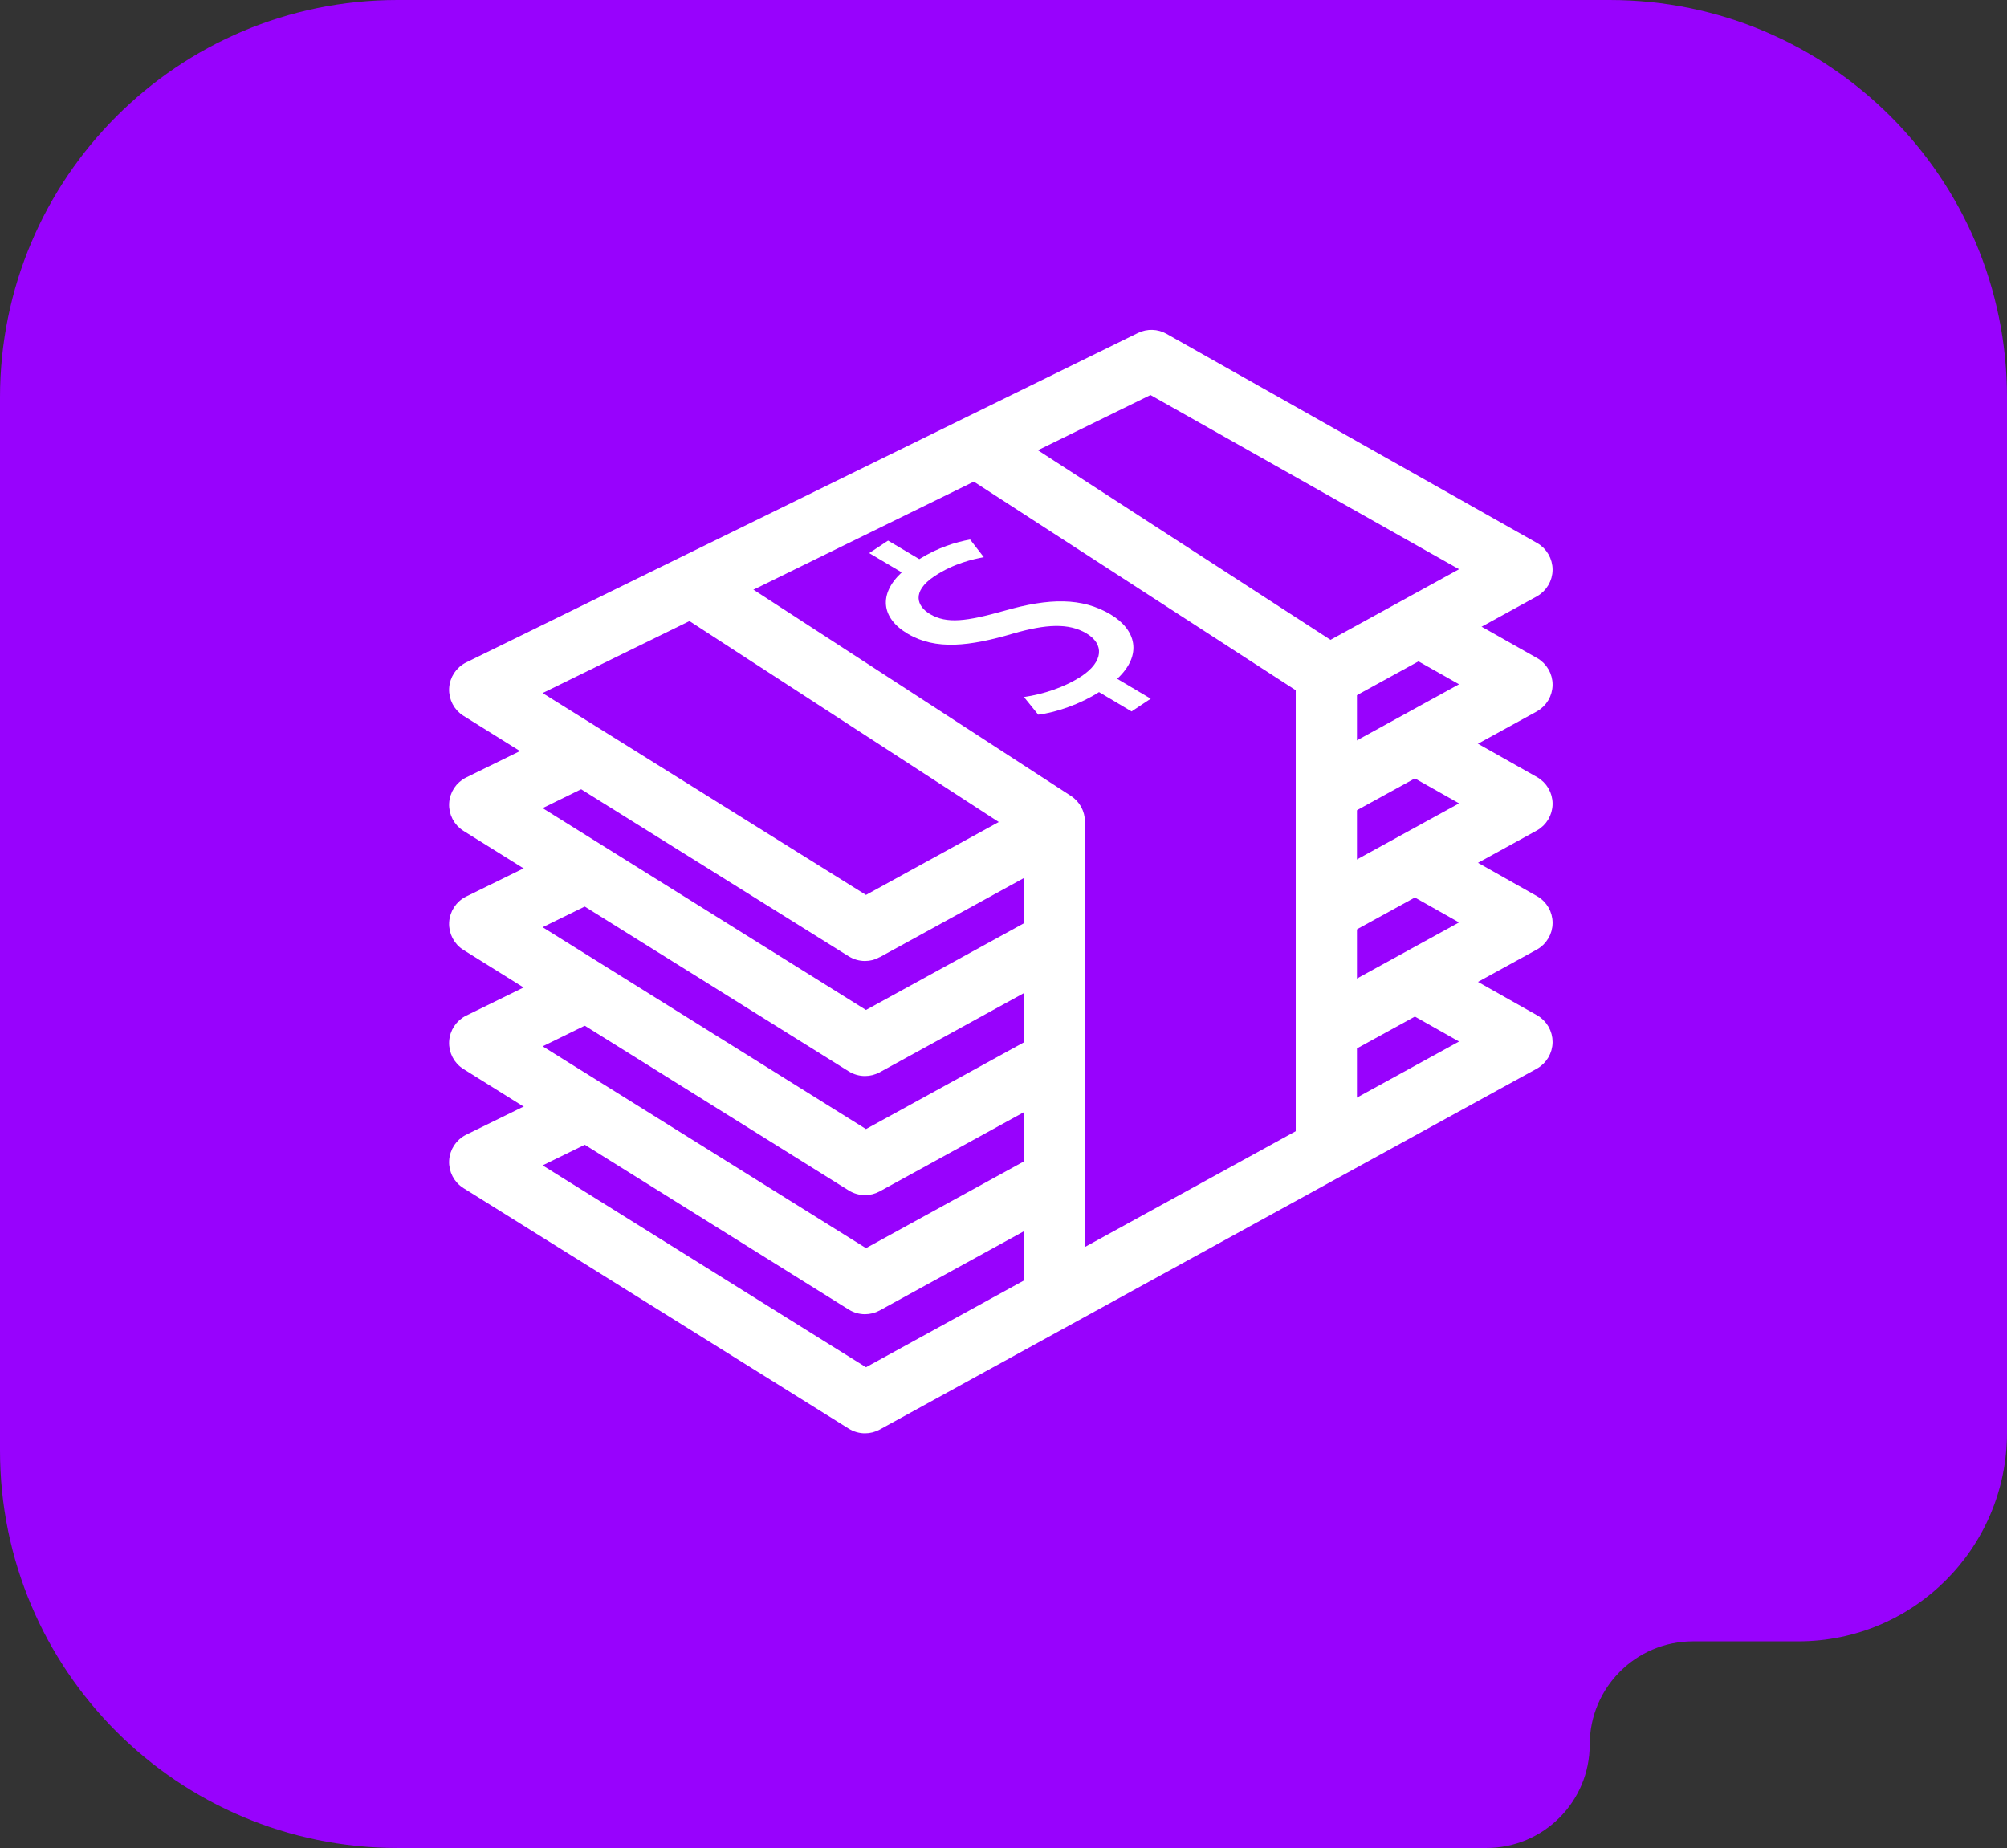
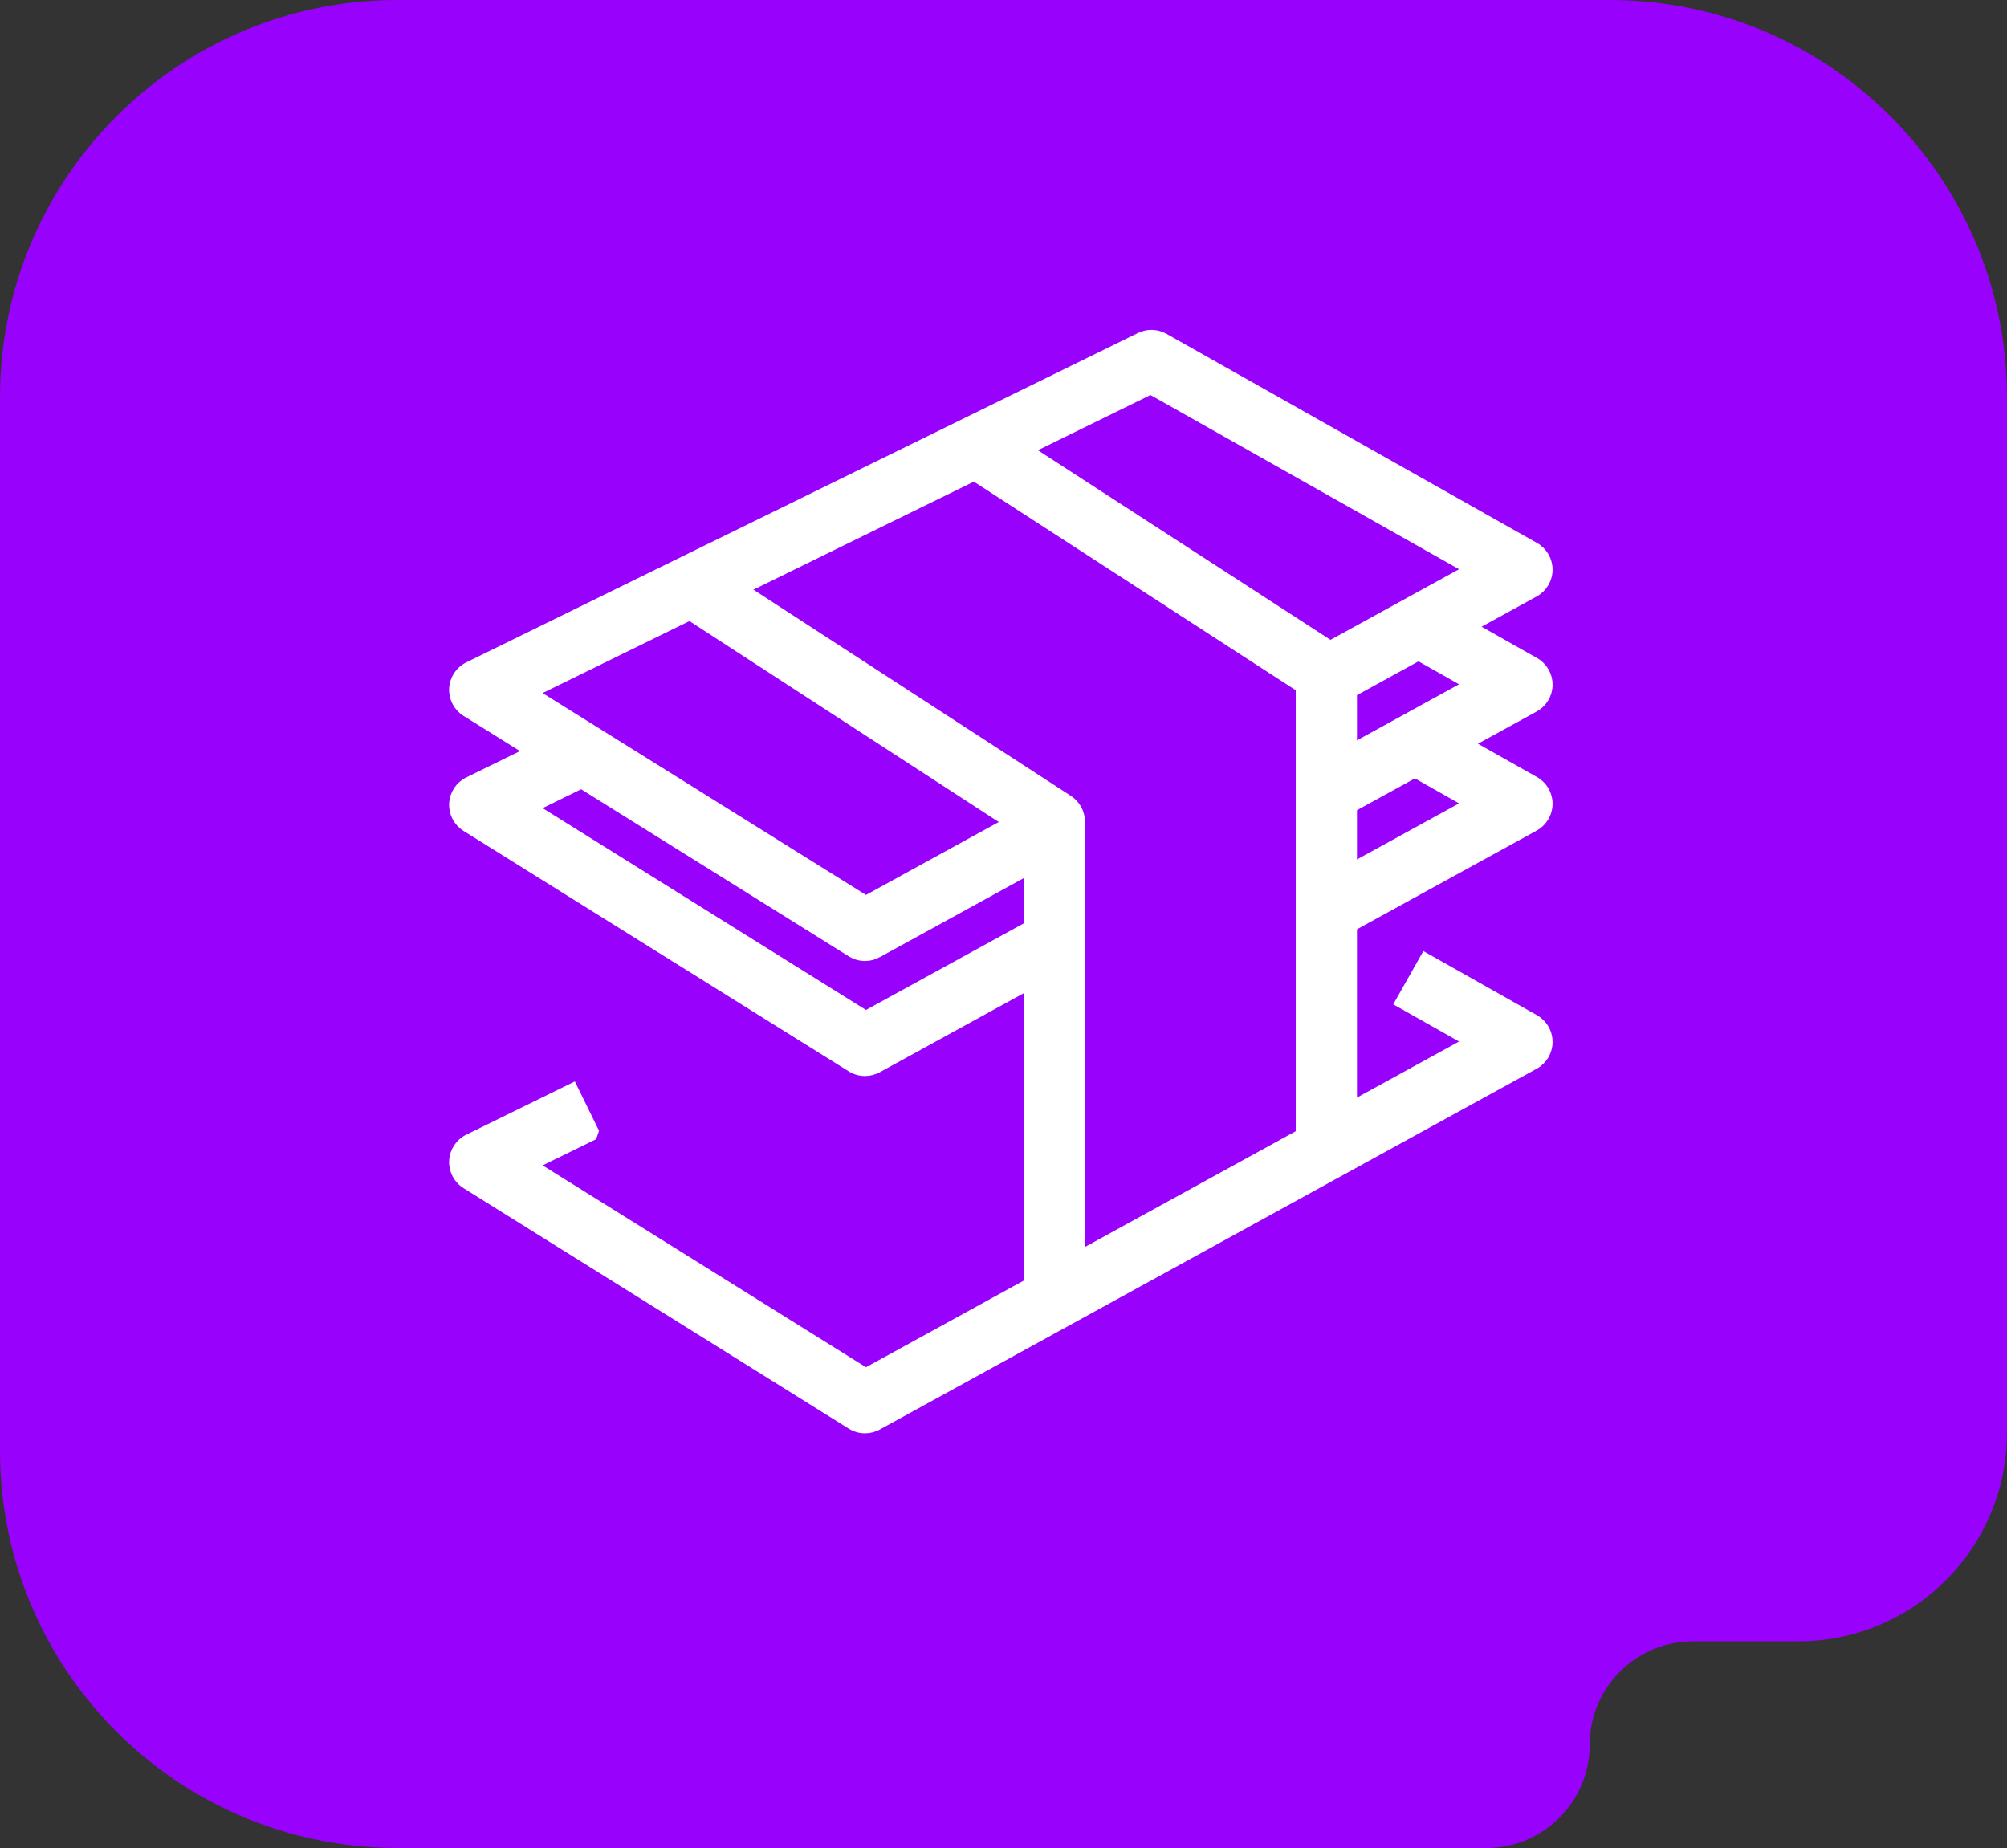
<svg xmlns="http://www.w3.org/2000/svg" width="101" height="93" viewBox="0 0 101 93" fill="none">
  <rect x="0" y="0" width="101" height="93" fill="#333333" stroke="none" />
  <path d="M101 72.1C101 77.899 96.299 82.6 90.5 82.6H85.2C82.328 82.6 80 84.928 80 87.8V87.8C80 90.672 77.672 93 74.8 93H20C8.954 93 0 84.046 0 73V20C0 8.954 8.954 0 20 0H81C92.046 0 101 8.954 101 20V72.1Z" fill="#9802FD" />
  <path d="M57.357 16.936C57.754 16.742 58.222 16.756 58.606 16.974L77.25 27.499C77.673 27.738 77.934 28.188 77.932 28.674C77.929 29.16 77.662 29.607 77.236 29.841L67.351 35.27L67.176 35.366L67.079 35.19L65.981 33.191L65.886 33.017L66.061 32.92L73.836 28.649L57.903 19.654L26.895 34.858L43.573 45.269L52.516 40.358L52.69 40.263L52.787 40.438L53.885 42.437L53.981 42.612L53.806 42.708L44.175 47.996L44.176 47.997C43.974 48.108 43.752 48.162 43.53 48.162C43.283 48.162 43.037 48.094 42.82 47.959L23.431 35.855C23.018 35.598 22.777 35.136 22.802 34.649C22.827 34.164 23.113 33.729 23.55 33.515L57.357 16.936Z" fill="white" stroke="white" stroke-width="0.4" />
  <path d="M28.925 36.892L29.93 38.938L30.018 39.118L29.838 39.206L26.896 40.648L43.573 51.058L52.26 46.29L52.435 46.194L52.531 46.369L53.628 48.368L53.725 48.544L53.549 48.64L44.176 53.786H44.175C43.974 53.896 43.752 53.951 43.53 53.951C43.284 53.951 43.037 53.883 42.82 53.748L23.431 41.645C23.018 41.388 22.777 40.926 22.802 40.44C22.826 39.954 23.113 39.519 23.55 39.305L28.657 36.8L28.837 36.712L28.925 36.892Z" fill="white" stroke="white" stroke-width="0.4" />
  <path d="M71.878 30.254L77.25 33.289C77.674 33.528 77.935 33.977 77.932 34.463C77.929 34.95 77.662 35.396 77.237 35.63L67.376 41.046L67.201 41.142L67.105 40.967L66.006 38.968L65.91 38.794L66.085 38.697L73.836 34.439L70.56 32.588L70.386 32.49L70.484 32.316L71.606 30.33L71.704 30.156L71.878 30.254Z" fill="white" stroke="white" stroke-width="0.4" />
-   <path d="M28.925 42.884L29.93 44.931L30.018 45.11L29.838 45.198L26.896 46.641L43.573 57.052L52.427 52.19L52.602 52.094L52.698 52.27L53.796 54.269L53.893 54.443L53.717 54.54L44.176 59.78C43.974 59.891 43.752 59.945 43.53 59.945C43.284 59.945 43.037 59.877 42.82 59.742L23.431 47.638C23.018 47.38 22.777 46.918 22.802 46.432C22.827 45.946 23.113 45.511 23.55 45.297L28.657 42.792L28.837 42.704L28.925 42.884Z" fill="white" stroke="white" stroke-width="0.4" />
  <path d="M71.877 36.248L77.251 39.282C77.674 39.521 77.935 39.97 77.932 40.456C77.929 40.943 77.663 41.389 77.237 41.623L67.399 47.027L67.223 47.123L67.127 46.948L66.029 44.949L65.933 44.774L66.108 44.677L73.836 40.432L70.56 38.581L70.385 38.483L70.484 38.309L71.605 36.323L71.704 36.149L71.877 36.248Z" fill="white" stroke="white" stroke-width="0.4" />
-   <path d="M28.925 48.878L29.929 50.926L30.017 51.105L29.838 51.194L26.897 52.635L43.573 63.044L52.205 58.305L52.381 58.209L52.478 58.384L53.575 60.383L53.671 60.559L53.496 60.654L44.175 65.773C43.974 65.883 43.752 65.938 43.53 65.938C43.284 65.938 43.037 65.87 42.82 65.735L23.431 53.631C23.018 53.373 22.777 52.911 22.802 52.425C22.827 51.939 23.113 51.505 23.55 51.29L28.657 48.786L28.837 48.699L28.925 48.878Z" fill="white" stroke="white" stroke-width="0.4" />
-   <path d="M71.878 42.24L77.25 45.273C77.674 45.511 77.935 45.962 77.932 46.448C77.929 46.934 77.663 47.381 77.237 47.615L67.784 52.808L67.609 52.903L67.513 52.728L66.415 50.73L66.319 50.555L66.493 50.458L73.836 46.424L70.56 44.574L70.386 44.476L70.485 44.302L71.606 42.315L71.703 42.142L71.878 42.24Z" fill="white" stroke="white" stroke-width="0.4" />
-   <path d="M71.878 48.233L77.251 51.266C77.674 51.505 77.934 51.955 77.932 52.441C77.929 52.927 77.663 53.374 77.237 53.608L44.176 71.767C43.975 71.877 43.752 71.932 43.53 71.932C43.283 71.932 43.037 71.864 42.82 71.728L23.431 59.624C23.018 59.366 22.777 58.904 22.802 58.418C22.827 57.932 23.114 57.497 23.551 57.283L28.657 54.779L28.837 54.691L28.925 54.871L29.929 56.919L30.017 57.098L29.838 57.187L26.896 58.627L43.573 69.038L73.836 52.417L70.561 50.567L70.386 50.469L70.484 50.295L71.606 48.309L71.703 48.135L71.878 48.233Z" fill="white" stroke="white" stroke-width="0.4" />
+   <path d="M71.878 48.233L77.251 51.266C77.674 51.505 77.934 51.955 77.932 52.441C77.929 52.927 77.663 53.374 77.237 53.608L44.176 71.767C43.975 71.877 43.752 71.932 43.53 71.932C43.283 71.932 43.037 71.864 42.82 71.728L23.431 59.624C23.018 59.366 22.777 58.904 22.802 58.418C22.827 57.932 23.114 57.497 23.551 57.283L28.657 54.779L28.837 54.691L28.925 54.871L29.929 56.919L29.838 57.187L26.896 58.627L43.573 69.038L73.836 52.417L70.561 50.567L70.386 50.469L70.484 50.295L71.606 48.309L71.703 48.135L71.878 48.233Z" fill="white" stroke="white" stroke-width="0.4" />
  <path d="M49.798 21.319L67.476 32.776L67.612 32.877C67.911 33.129 68.087 33.503 68.087 33.901V58.041H65.406V34.628L48.341 23.568L48.173 23.459L48.282 23.291L49.522 21.378L49.631 21.21L49.798 21.319Z" fill="white" stroke="white" stroke-width="0.4" />
  <path d="M35.534 28.366L53.787 40.224C54.168 40.471 54.398 40.894 54.398 41.348V65.288H54.197V65.488H51.717V42.075L34.074 30.614L33.907 30.505L34.015 30.338L35.257 28.425L35.367 28.258L35.534 28.366Z" fill="white" stroke="white" stroke-width="0.4" />
-   <path d="M56.222 34.161C57.522 32.949 57.164 31.678 55.884 30.918C54.44 30.062 52.803 30.09 50.545 30.736C48.631 31.275 47.641 31.402 46.798 30.902C46.151 30.518 45.848 29.781 47.027 28.996C48.007 28.345 48.993 28.138 49.509 28.04L48.82 27.151C48.102 27.283 47.213 27.546 46.263 28.138L44.691 27.205L43.741 27.835L45.379 28.806C44.213 29.887 44.332 31.095 45.677 31.892C47.087 32.73 48.796 32.53 51.008 31.877C52.627 31.412 53.774 31.342 54.666 31.87C55.591 32.419 55.52 33.301 54.433 34.025C53.575 34.595 52.471 34.942 51.53 35.078L52.249 35.966C53.191 35.849 54.403 35.413 55.307 34.831L56.945 35.803L57.909 35.162L56.222 34.161Z" fill="white" />
</svg>